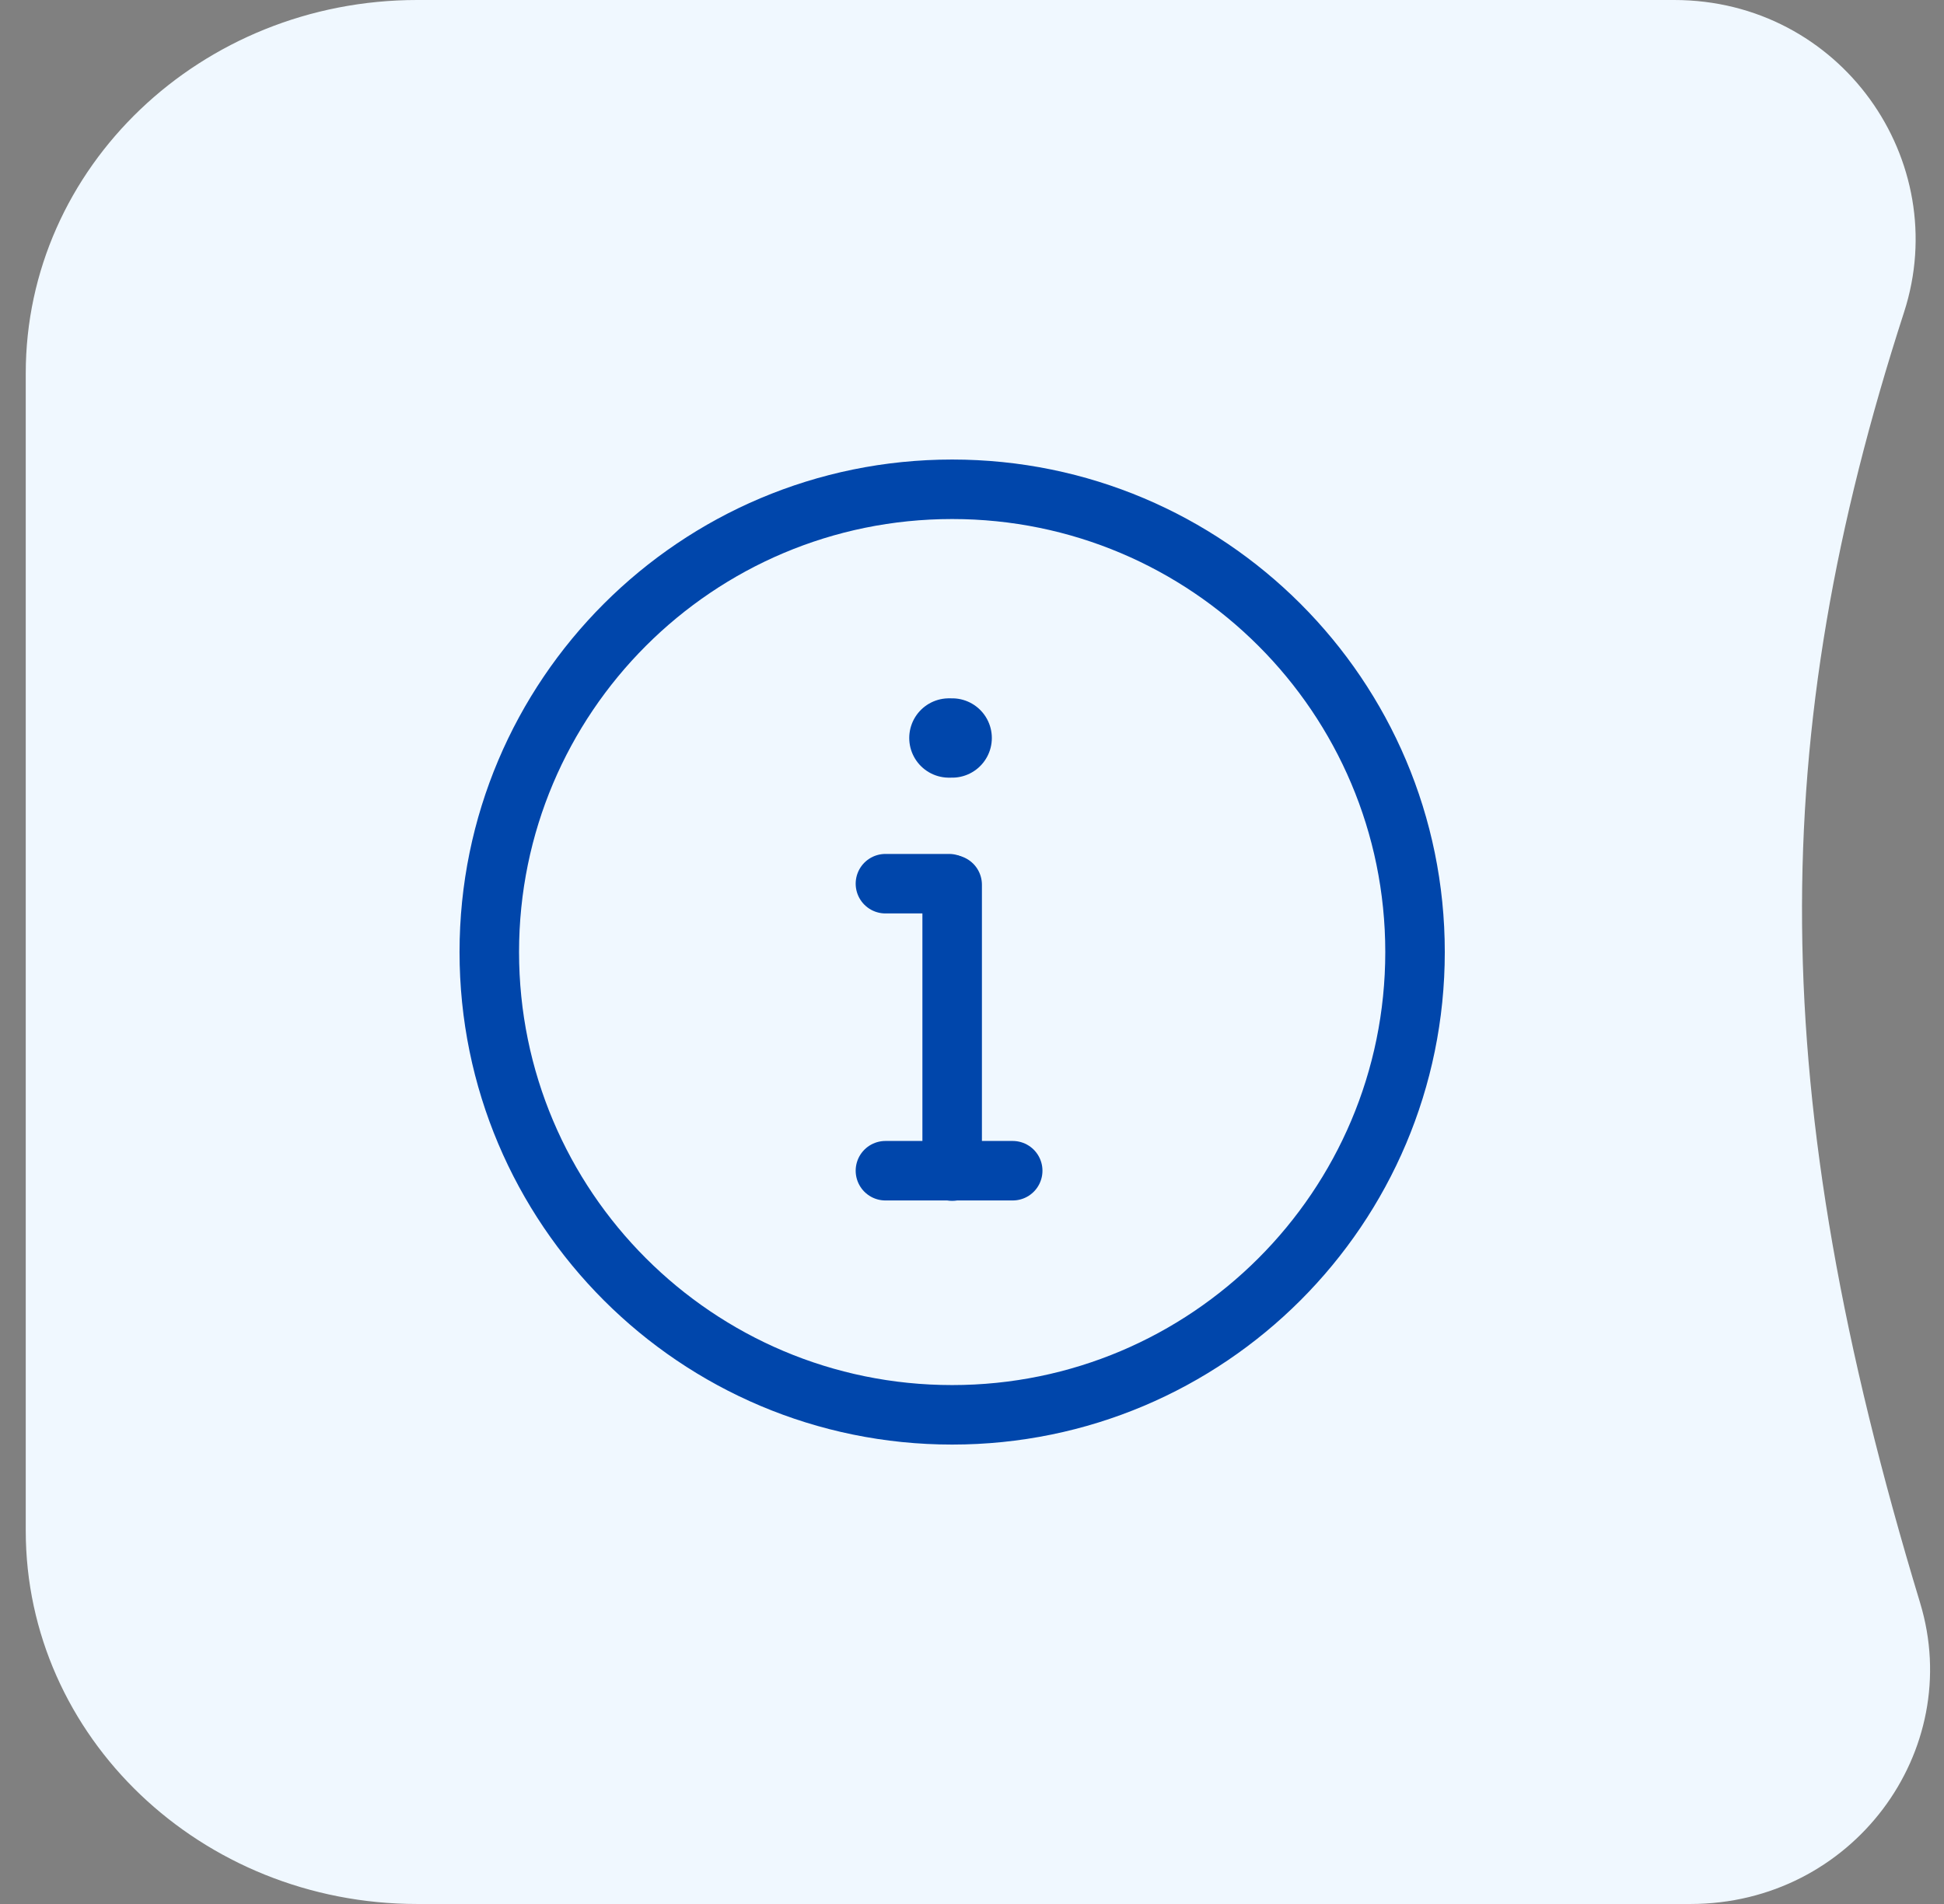
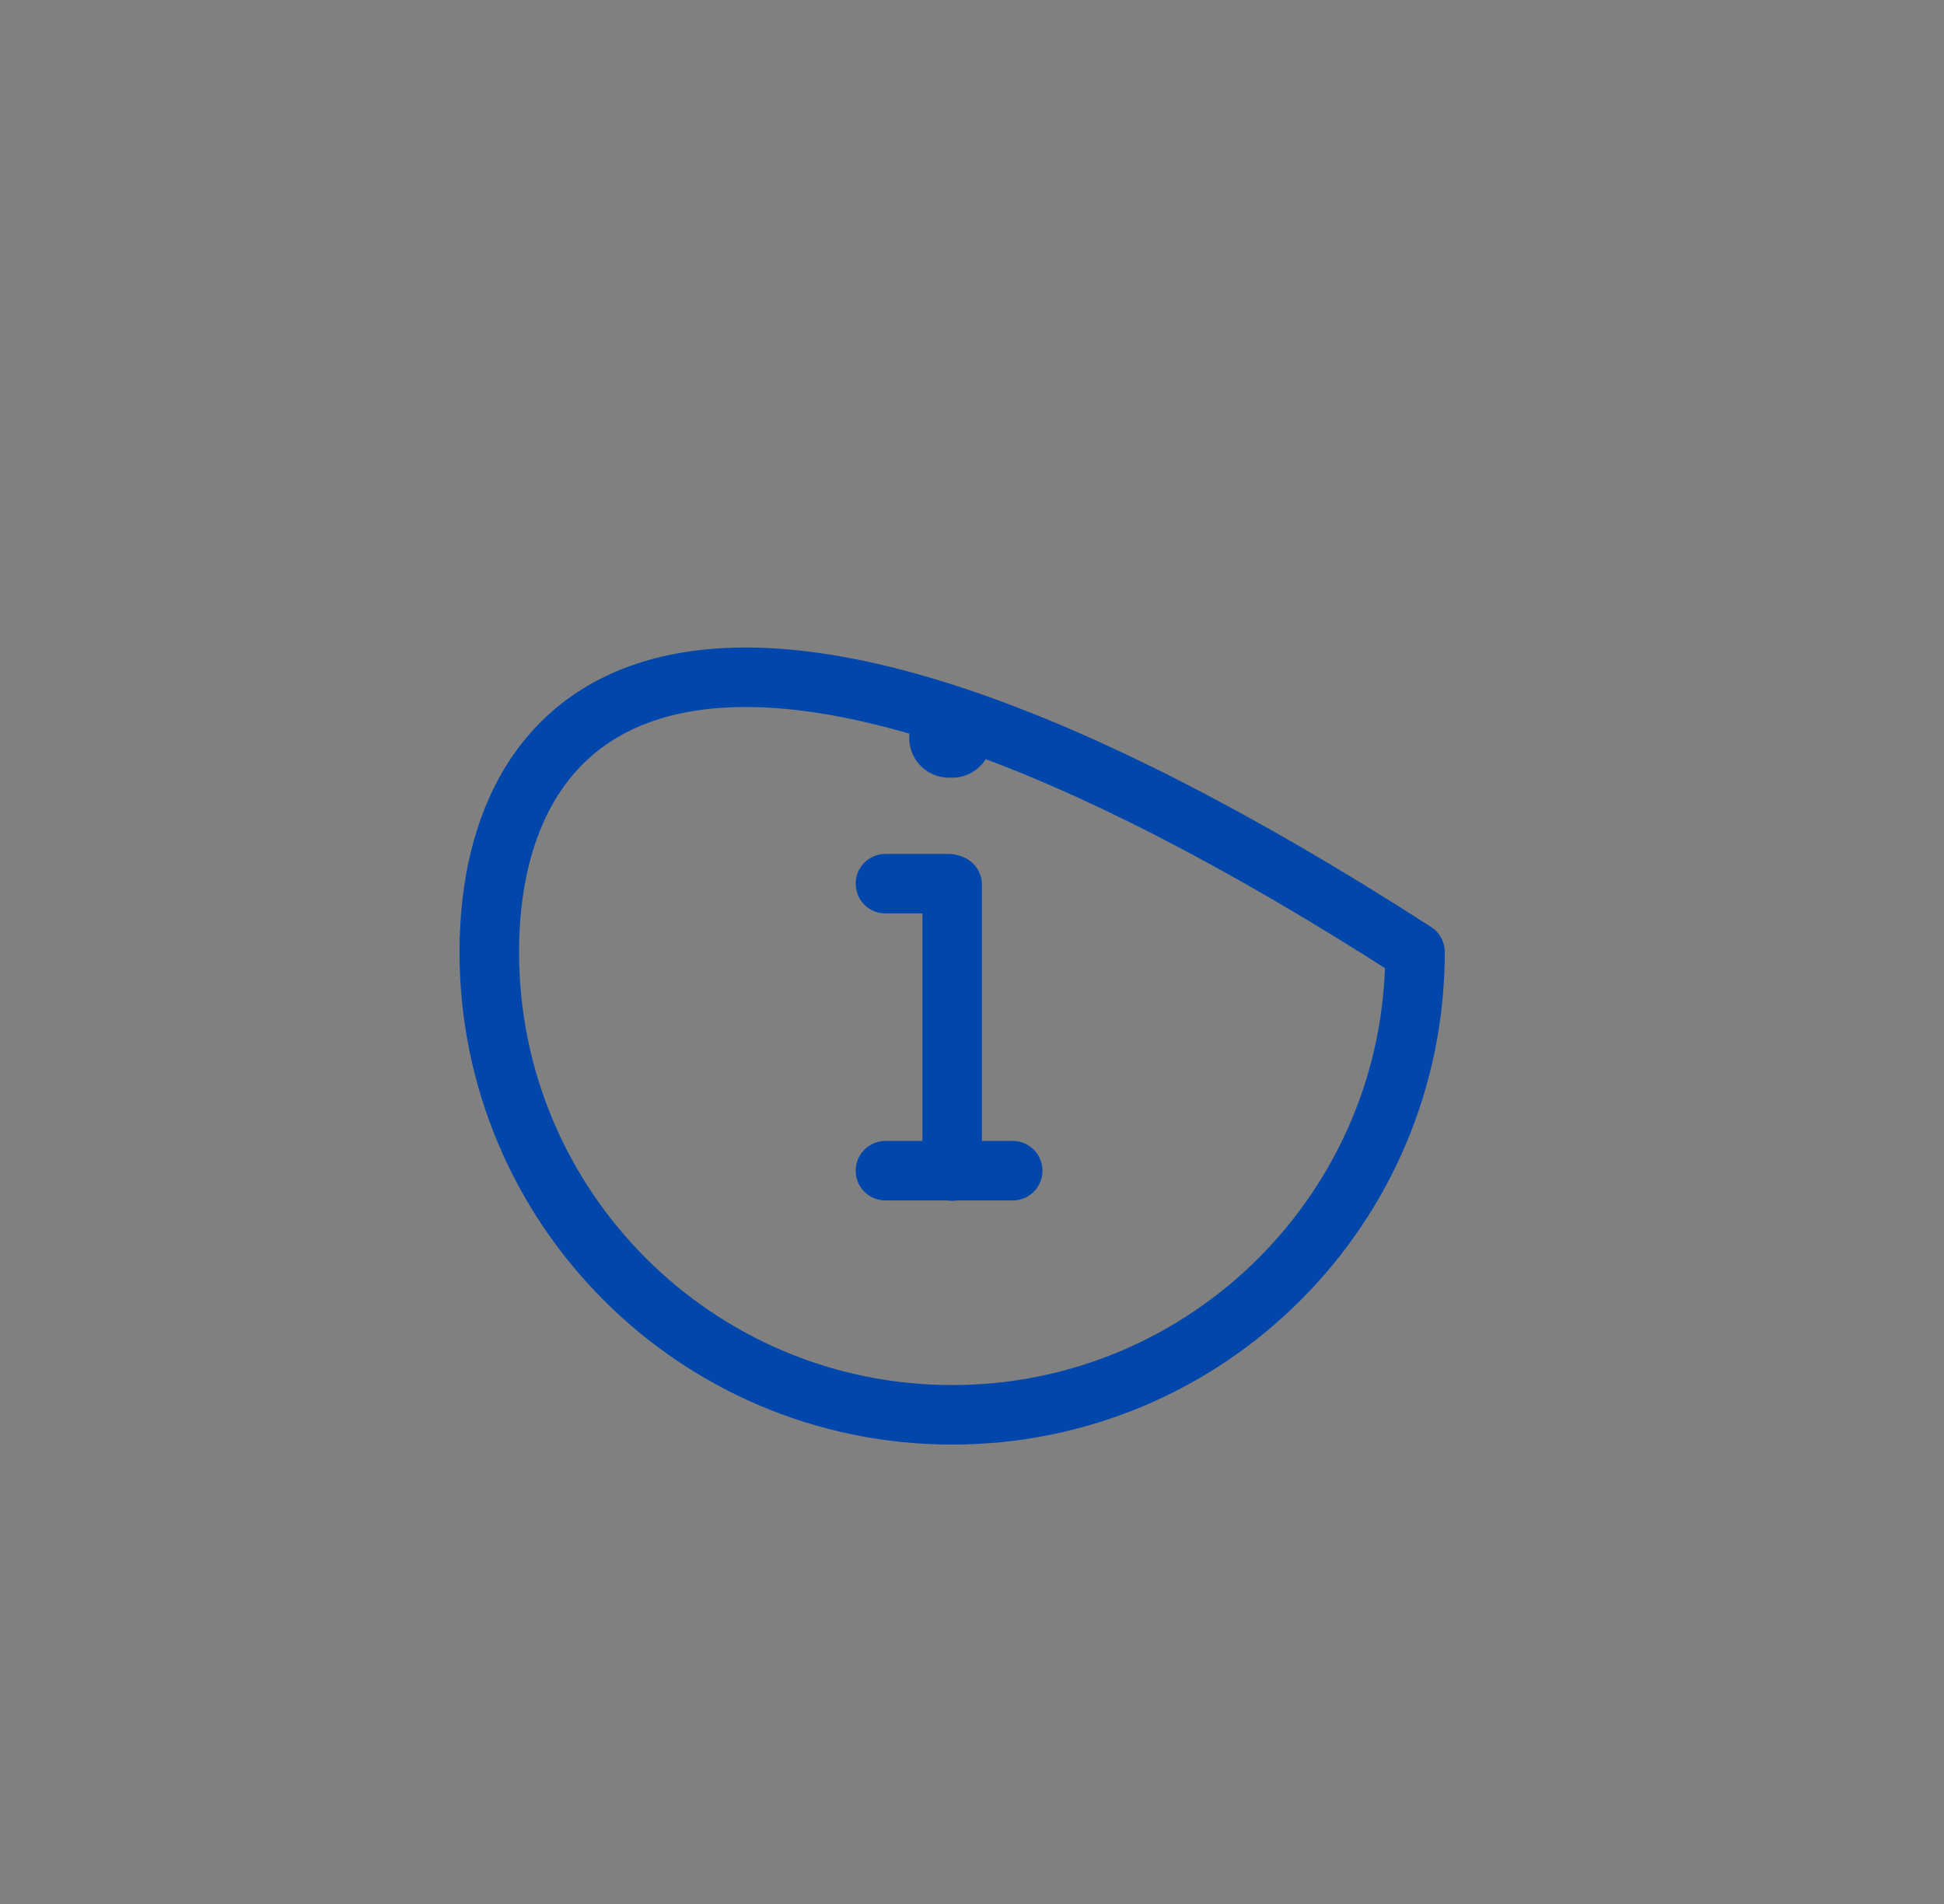
<svg xmlns="http://www.w3.org/2000/svg" width="49" height="48" viewBox="0 0 49 48" fill="none">
  <rect x="0" y="0" width="49" height="48" fill="#808080" stroke="none" />
-   <path d="M0.649 9.412C0.649 4.214 5.066 0 10.515 0H42.198C46.393 0 49.231 4.047 47.993 7.871C44.521 18.602 44.476 27.472 48.398 40.409C49.532 44.15 46.691 48 42.609 48H10.515C5.066 48 0.649 43.786 0.649 38.588V9.412Z" fill="#F0F8FF" />
  <path d="M22.318 29.514H25.526" stroke="#0046AB" stroke-width="1.5" stroke-linecap="round" stroke-linejoin="round" />
  <path d="M24 22.304V29.523" stroke="#0046AB" stroke-width="1.5" stroke-linecap="round" stroke-linejoin="round" />
  <path d="M22.318 22.278H23.922" stroke="#0046AB" stroke-width="1.5" stroke-linecap="round" stroke-linejoin="round" />
  <path d="M23.918 18.605H24" stroke="#0046AB" stroke-width="2" stroke-linecap="round" stroke-linejoin="round" />
-   <path d="M24 35.668C30.443 35.668 35.667 30.445 35.667 24.001C35.667 17.558 30.443 12.335 24 12.335C17.557 12.335 12.333 17.558 12.333 24.001C12.333 30.445 17.557 35.668 24 35.668Z" stroke="#0046AB" stroke-width="1.5" stroke-linecap="round" stroke-linejoin="round" />
+   <path d="M24 35.668C30.443 35.668 35.667 30.445 35.667 24.001C17.557 12.335 12.333 17.558 12.333 24.001C12.333 30.445 17.557 35.668 24 35.668Z" stroke="#0046AB" stroke-width="1.5" stroke-linecap="round" stroke-linejoin="round" />
</svg>